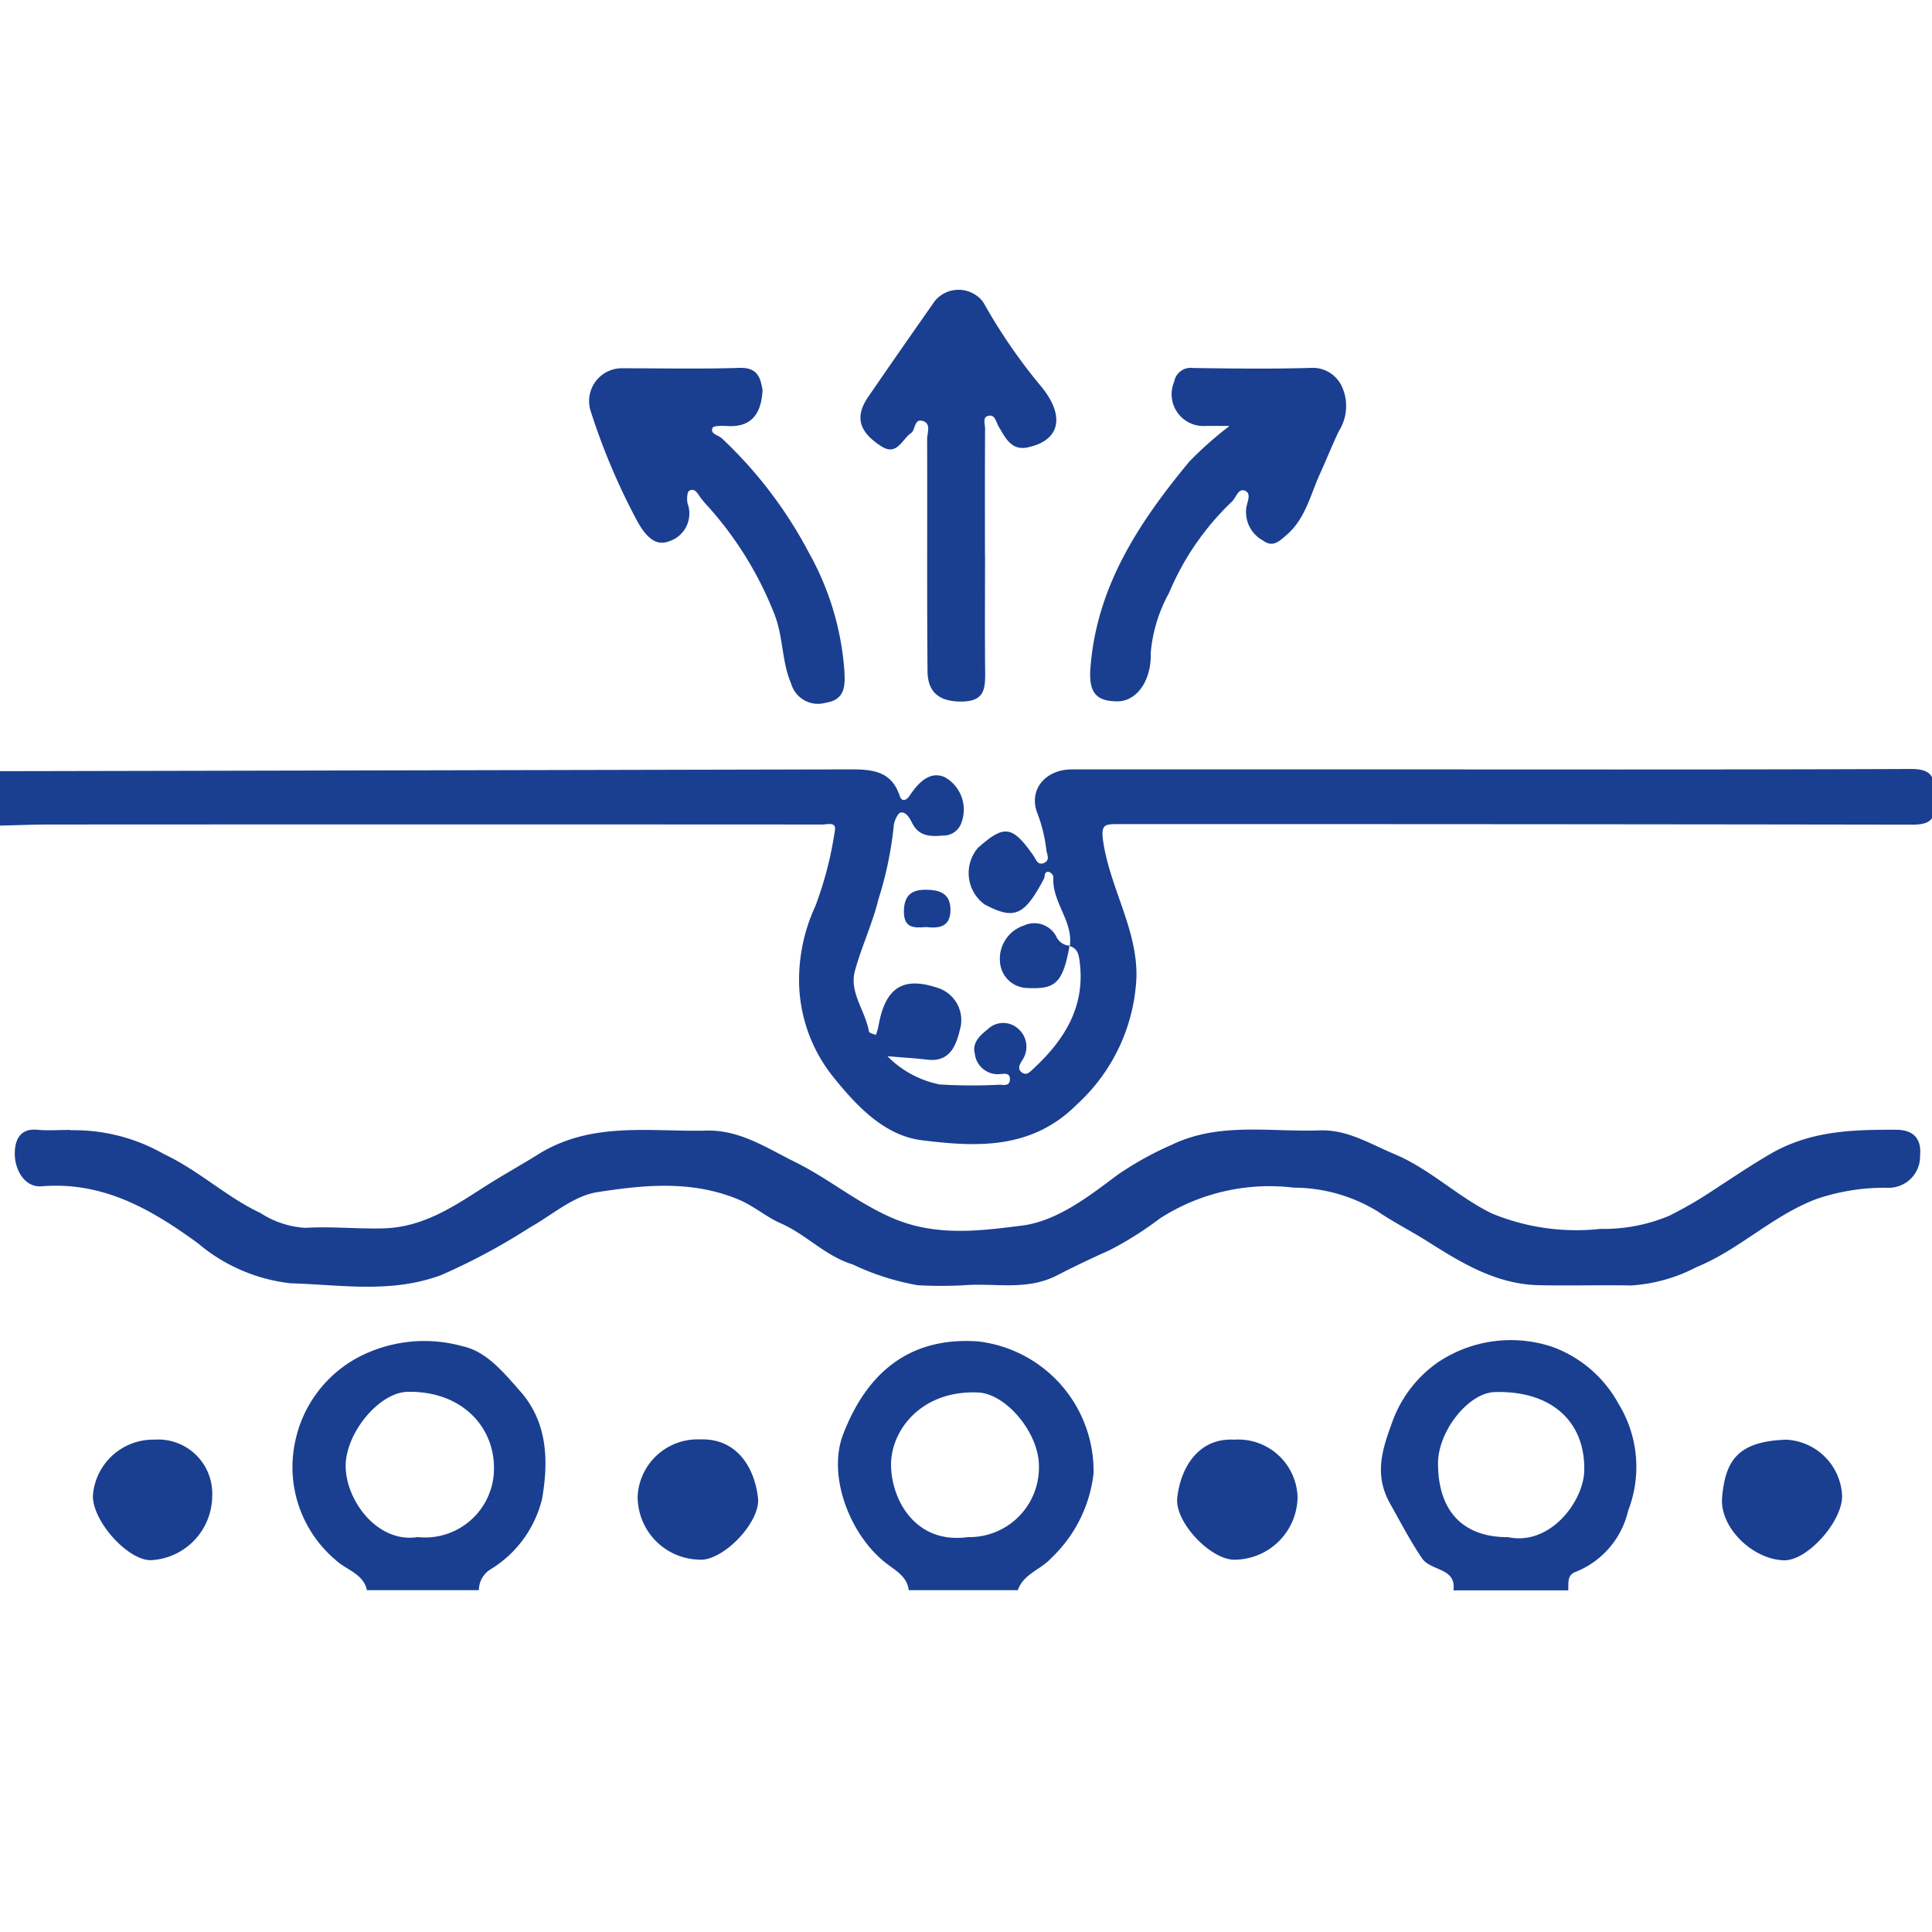
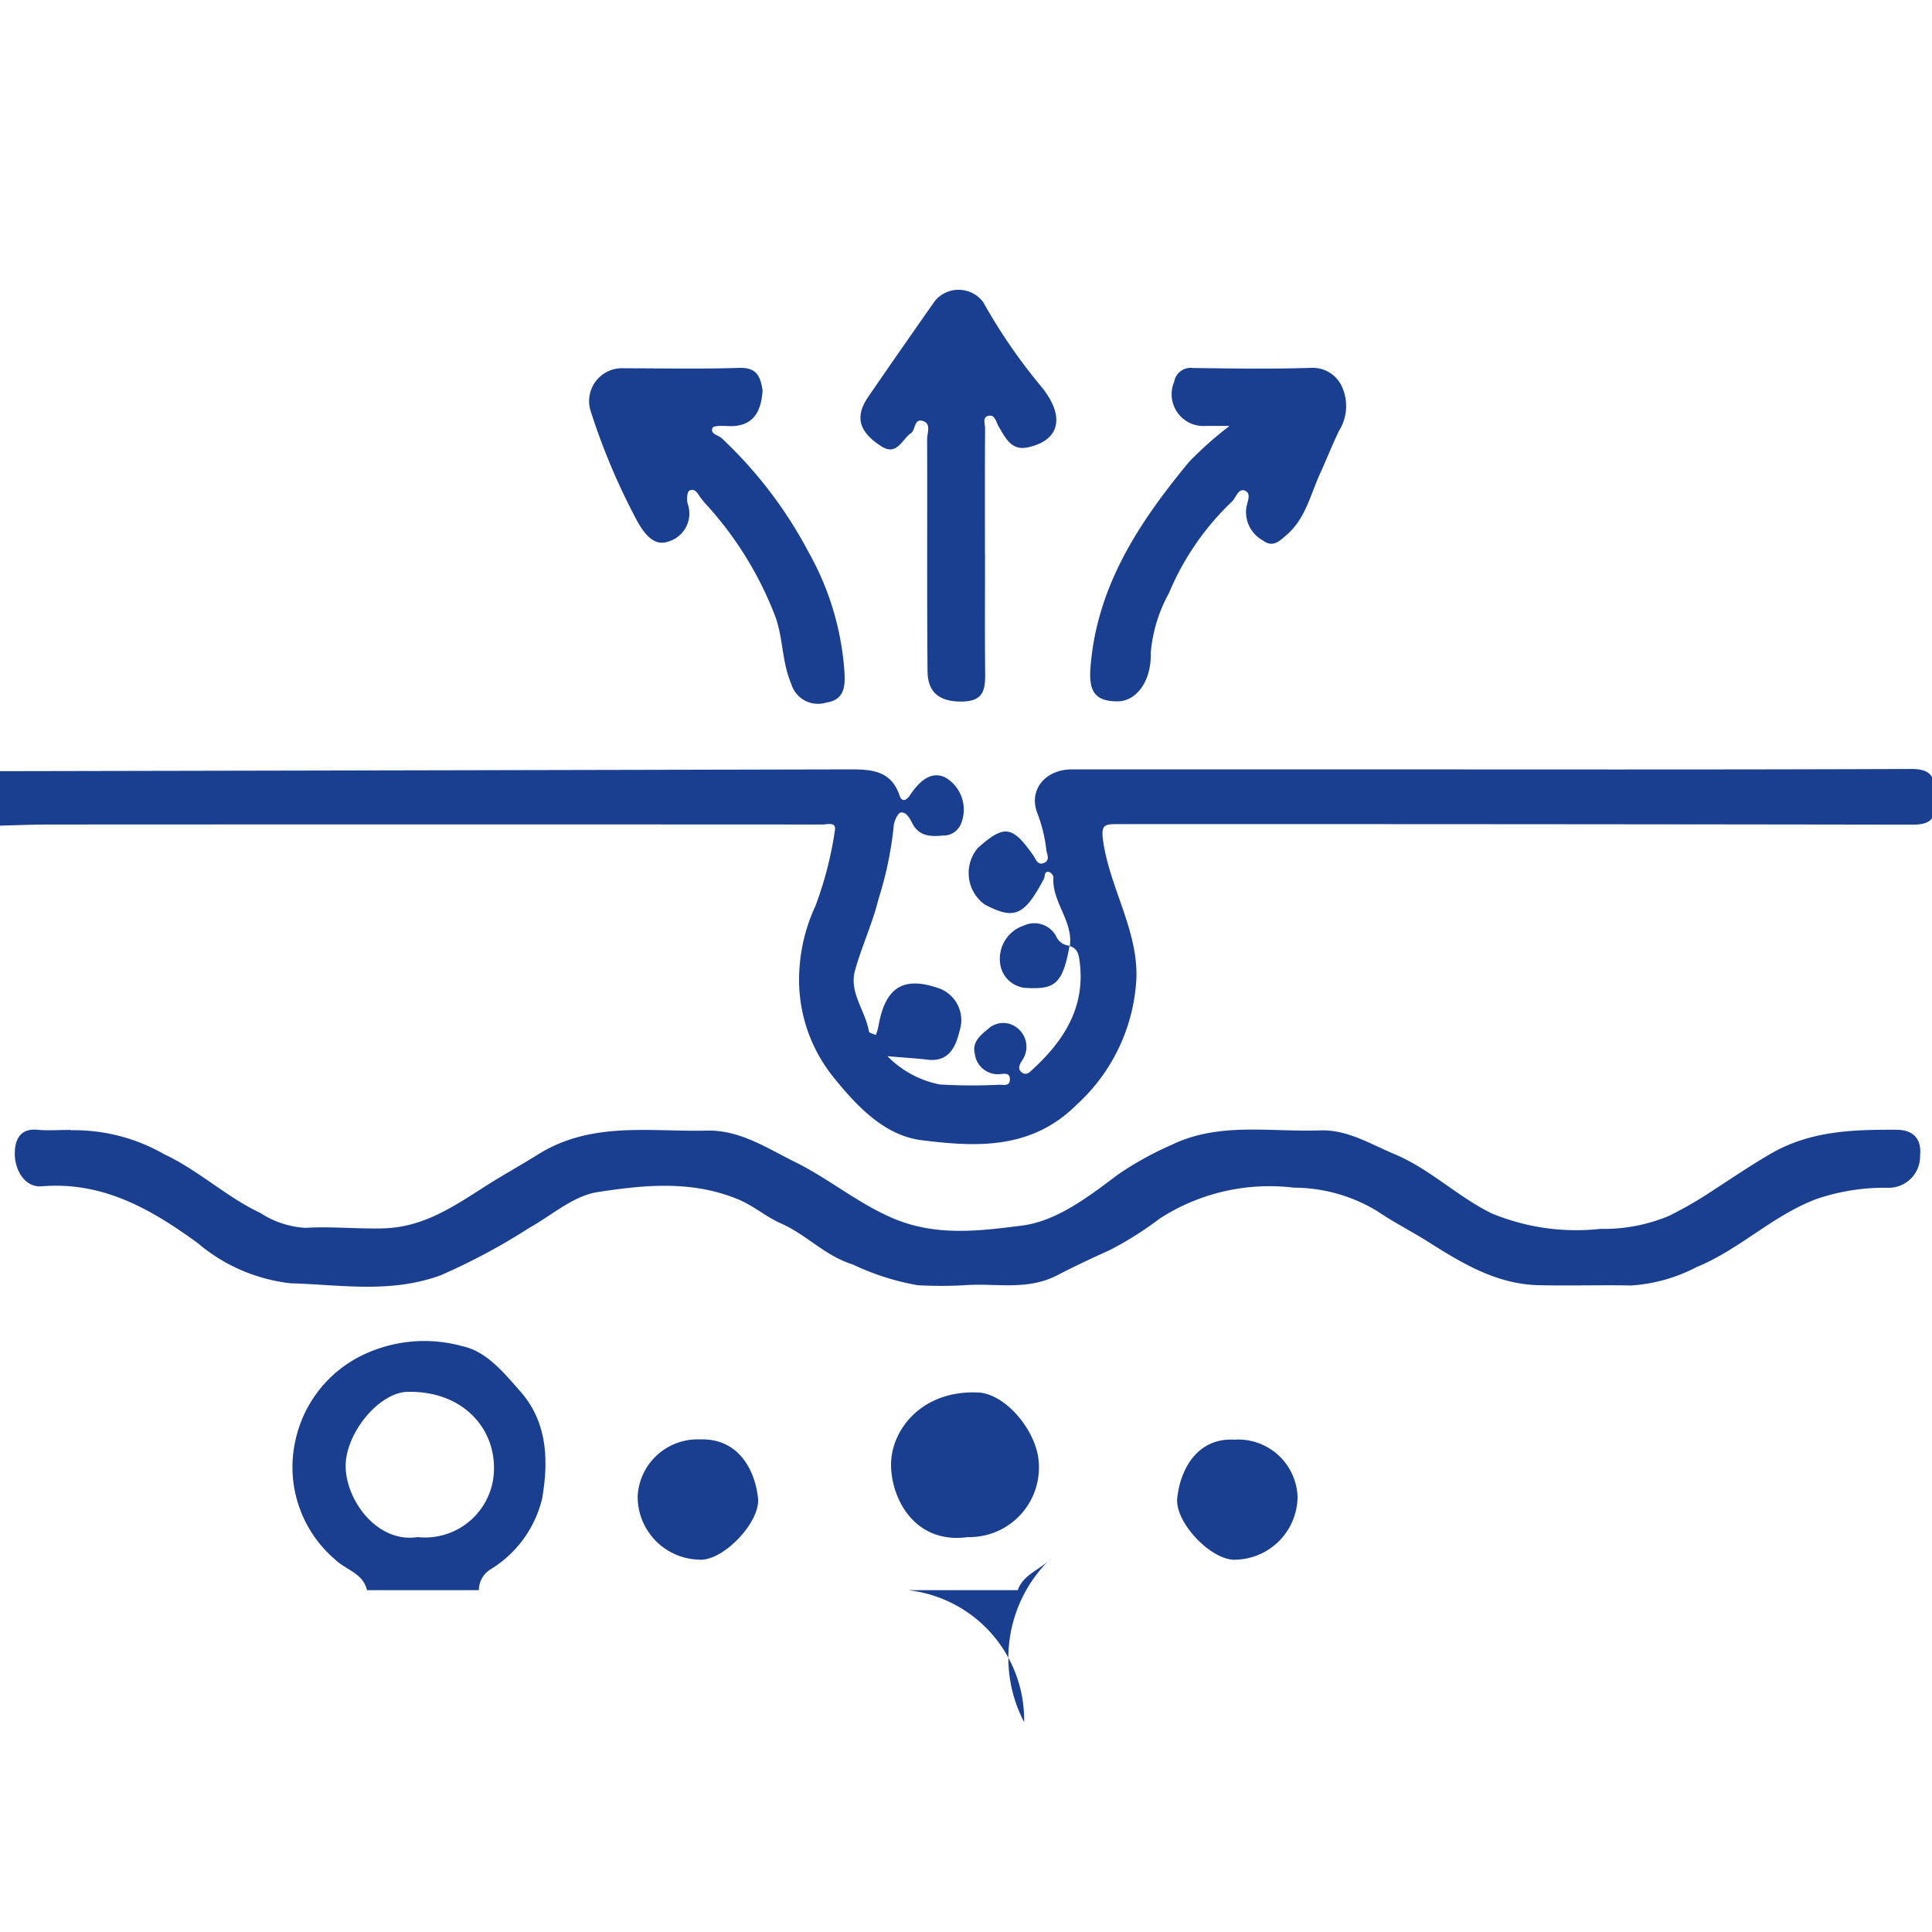
<svg xmlns="http://www.w3.org/2000/svg" width="100" height="100" viewBox="0 0 100 100">
  <g id="Deep_cleansing" data-name="Deep cleansing" transform="translate(0 0.004)">
    <g id="_2V8CPJ" data-name="2V8CPJ" transform="translate(0 15)">
      <g id="Group_1" data-name="Group 1">
        <path id="Path_1" data-name="Path 1" d="M55.376,43.817c.172-1.294-.951-2.281-.851-3.562A.373.373,0,0,0,54.3,40c-.265-.05-.2.222-.265.35-1.016,1.924-1.53,2.146-3.075,1.33a2.012,2.012,0,0,1-.35-2.918c1.366-1.223,1.788-1.166,2.875.386.129.179.215.522.536.393.358-.143.164-.443.136-.694a7.775,7.775,0,0,0-.472-1.91c-.451-1.194.422-2.246,1.8-2.246H68.536c10.134,0,20.275.021,30.409-.021,1.5,0,1.073.951,1.166,1.745.1.88-.243,1.137-1.123,1.137Q78.444,37.52,57.9,37.524c-.722,0-.937,0-.794.93.365,2.4,1.774,4.549,1.716,6.994a9.47,9.47,0,0,1-3.082,6.587c-2.353,2.36-5.228,2.2-8.024,1.852-1.981-.243-3.447-1.845-4.677-3.39A8.038,8.038,0,0,1,41.373,45.1a9.107,9.107,0,0,1,.83-3.333,18.752,18.752,0,0,0,1.008-3.9c.1-.486-.4-.322-.644-.322q-19.986-.011-39.979,0c-.865,0-1.724.036-2.589.057V34.784q22.013-.043,44.019-.093c1.13,0,2.117.079,2.546,1.359.114.336.336.272.529-.014.436-.651,1.044-1.3,1.831-.93a1.926,1.926,0,0,1,.844,2.331.979.979,0,0,1-.965.679c-.586.057-1.2.057-1.552-.579-.15-.279-.315-.644-.622-.615-.15.014-.365.465-.372.722a18.719,18.719,0,0,1-.787,3.762c-.308,1.259-.873,2.453-1.216,3.7-.315,1.137.544,2.081.722,3.154.014.079.236.122.358.179a2.852,2.852,0,0,0,.136-.465c.372-2.138,1.4-2.56,3.168-1.938A1.756,1.756,0,0,1,49.726,48c-.186.758-.429,1.874-1.724,1.716-.615-.072-1.237-.107-2.067-.179A5.2,5.2,0,0,0,48.647,51a27.556,27.556,0,0,0,3.075.014c.222,0,.551.1.551-.293,0-.343-.308-.272-.508-.257a1.2,1.2,0,0,1-1.309-1.051c-.172-.672.415-1.051.78-1.366a1.154,1.154,0,0,1,1.445.05,1.235,1.235,0,0,1,.257,1.609c-.122.193-.315.465-.057.665s.443-.036.629-.207c1.631-1.516,2.7-3.261,2.36-5.614-.05-.358-.143-.608-.508-.715l.014.014Z" transform="translate(0 -9.872)" fill="#1a3f91" />
-         <path id="Path_2" data-name="Path 2" d="M64.309,88.971c-.086-.737-.708-1.03-1.2-1.423-1.852-1.452-3.018-4.506-2.2-6.637,1.109-2.9,3.183-5.092,6.994-4.82a6.759,6.759,0,0,1,5.972,6.823A7.138,7.138,0,0,1,71.69,87.3c-.544.608-1.445.822-1.738,1.666H64.316Zm3.025-2.753a3.6,3.6,0,0,0,3.712-3.7c-.007-1.7-1.7-3.719-3.14-3.783-2.939-.136-4.549,1.96-4.513,3.8.036,1.766,1.259,4.034,3.933,3.69Z" transform="translate(-17.272 -21.663)" fill="#1a3f91" />
+         <path id="Path_2" data-name="Path 2" d="M64.309,88.971a6.759,6.759,0,0,1,5.972,6.823A7.138,7.138,0,0,1,71.69,87.3c-.544.608-1.445.822-1.738,1.666H64.316Zm3.025-2.753a3.6,3.6,0,0,0,3.712-3.7c-.007-1.7-1.7-3.719-3.14-3.783-2.939-.136-4.549,1.96-4.513,3.8.036,1.766,1.259,4.034,3.933,3.69Z" transform="translate(-17.272 -21.663)" fill="#1a3f91" />
        <path id="Path_3" data-name="Path 3" d="M25.014,88.978c-.193-.88-1.1-1.058-1.645-1.588a6.288,6.288,0,0,1-2.074-6.1,6.418,6.418,0,0,1,3.29-4.384,7.363,7.363,0,0,1,5.357-.565c1.259.265,2.146,1.366,3,2.331,1.445,1.631,1.466,3.662,1.137,5.564A5.9,5.9,0,0,1,31.4,87.9a1.266,1.266,0,0,0-.594,1.073H25.022Zm2.625-2.753a3.568,3.568,0,0,0,3.948-3.6c-.007-2.16-1.716-3.976-4.477-3.919-1.466.036-3.19,2.11-3.2,3.833C23.913,84.329,25.558,86.553,27.639,86.224Z" transform="translate(-6.019 -21.669)" fill="#1a3f91" />
-         <path id="Path_4" data-name="Path 4" d="M103.7,88.963c.143-1.194-1.173-.973-1.638-1.666-.615-.915-1.109-1.867-1.638-2.811-.887-1.566-.365-2.925.122-4.277a6.4,6.4,0,0,1,2.339-3.04,6.772,6.772,0,0,1,5.965-.794,6.4,6.4,0,0,1,3.39,2.932,6.254,6.254,0,0,1,.5,5.535,4.494,4.494,0,0,1-2.7,3.161c-.479.164-.379.594-.4.965h-5.936Zm2.811-2.753c2.174.472,3.9-1.824,3.955-3.4.079-2.639-1.774-4.2-4.642-4.105-1.359.043-2.925,2.031-2.925,3.683,0,2.467,1.28,3.826,3.612,3.826Z" transform="translate(-28.467 -21.654)" fill="#1a3f91" />
        <path id="Path_5" data-name="Path 5" d="M3.959,60.8A9.366,9.366,0,0,1,8.8,62.04c1.8.844,3.233,2.224,4.992,3.047a4.749,4.749,0,0,0,2.317.765c1.323-.079,2.639.057,3.969.029,2.131-.036,3.719-1.144,5.392-2.21.865-.551,1.8-1.066,2.653-1.6,2.782-1.752,5.807-1.18,8.768-1.252,1.709-.043,3.111.908,4.577,1.631,1.738.858,3.218,2.117,5.042,2.9,2.253.965,4.52.658,6.687.386,1.8-.229,3.419-1.473,4.949-2.625a16.787,16.787,0,0,1,2.811-1.559c2.453-1.187,5.092-.651,7.667-.744,1.416-.05,2.582.694,3.833,1.216,1.867.78,3.29,2.217,5.063,3.082a11.458,11.458,0,0,0,5.621.8,8.776,8.776,0,0,0,3.547-.672A20.615,20.615,0,0,0,89,63.893c.958-.622,1.9-1.259,2.9-1.845,2.081-1.223,4.27-1.28,6.544-1.273,1.016,0,1.316.594,1.244,1.323a1.626,1.626,0,0,1-1.652,1.681,10.881,10.881,0,0,0-3.726.586c-2.274.865-3.991,2.625-6.193,3.519a8.457,8.457,0,0,1-3.383.951c-1.595-.029-3.19.021-4.777-.014-2.21-.05-3.991-1.144-5.8-2.289-.822-.515-1.759-.994-2.532-1.523a8.355,8.355,0,0,0-4.355-1.237,10.464,10.464,0,0,0-6.93,1.595,17.591,17.591,0,0,1-2.61,1.645c-.894.4-1.817.837-2.7,1.294-1.581.815-3.19.393-4.785.515a21.467,21.467,0,0,1-2.446,0,13.028,13.028,0,0,1-3.354-1.073C43,67.3,42.043,66.2,40.727,65.623c-.758-.329-1.4-.908-2.231-1.252-2.417-.994-4.878-.737-7.281-.365-1.23.193-2.339,1.187-3.5,1.838A32.645,32.645,0,0,1,23.133,68.3c-2.61.965-5.214.493-7.788.422a8.967,8.967,0,0,1-4.806-2.081c-2.4-1.745-4.9-3.2-8.074-2.939-.865.072-1.395-.822-1.395-1.688,0-.651.229-1.337,1.187-1.237.515.05,1.037.007,1.7.007Z" transform="translate(-0.305 -17.303)" fill="#1a3f91" />
        <path id="Path_6" data-name="Path 6" d="M68.722,13.7c0,2.053-.014,4.1.007,6.151.007.837-.079,1.423-1.159,1.452-1.173.029-1.817-.443-1.824-1.573-.036-4-.007-8-.021-12.008,0-.315.215-.78-.193-.93-.493-.179-.4.458-.637.615-.465.308-.722,1.209-1.538.687-1.173-.751-1.38-1.538-.687-2.553,1.144-1.666,2.3-3.326,3.461-4.978a1.591,1.591,0,0,1,2.5.072A28.757,28.757,0,0,0,71.7,5.084c1.187,1.516.865,2.725-.787,3.068-.83.172-1.144-.508-1.48-1.073-.136-.229-.186-.608-.486-.572-.393.043-.215.436-.222.672-.014,2.174-.007,4.348-.007,6.522Z" transform="translate(-17.737 0.004)" fill="#1a3f91" />
        <path id="Path_7" data-name="Path 7" d="M51.606,6.812c-.072,1.194-.558,1.917-1.838,1.838-.257-.014-.7-.021-.751.093-.136.322.293.372.472.536A22.424,22.424,0,0,1,54,15.2a14.66,14.66,0,0,1,1.838,6.072c.043.729.086,1.545-.944,1.695a1.444,1.444,0,0,1-1.809-.987c-.508-1.187-.393-2.453-.894-3.662a18.3,18.3,0,0,0-3.39-5.485,5.824,5.824,0,0,1-.386-.451c-.157-.207-.293-.544-.6-.386-.114.057-.143.465-.086.672a1.513,1.513,0,0,1-1.044,1.974c-.694.236-1.2-.415-1.552-1.044A33.843,33.843,0,0,1,42.7,7.849a1.7,1.7,0,0,1,1.716-2.188c2,0,4.005.043,6-.021.958-.029,1.087.544,1.194,1.173Z" transform="translate(-12.136 -1.603)" fill="#1a3f91" />
        <path id="Path_8" data-name="Path 8" d="M86.086,8.643H84.914a1.646,1.646,0,0,1-1.666-2.289.86.86,0,0,1,.958-.708c2.053.029,4.105.057,6.158-.007a1.657,1.657,0,0,1,1.588,1.023,2.424,2.424,0,0,1-.179,2.246c-.343.715-.637,1.459-.965,2.181-.508,1.1-.758,2.353-1.745,3.2-.35.3-.7.679-1.223.286a1.68,1.68,0,0,1-.858-1.716c.057-.308.265-.715-.064-.858-.35-.15-.458.336-.672.551a13.957,13.957,0,0,0-3.268,4.742,7.761,7.761,0,0,0-.944,3.09c.043,1.473-.744,2.517-1.724,2.517-1.173,0-1.495-.529-1.395-1.766.329-4.22,2.532-7.517,5.106-10.635a18.975,18.975,0,0,1,2.06-1.831Z" transform="translate(-22.471 -1.603)" fill="#1a3f91" />
        <path id="Path_9" data-name="Path 9" d="M46.15,86.1a3.107,3.107,0,0,1,3.218-2.911c2-.072,2.854,1.581,3.011,3.04.136,1.252-1.852,3.318-3.082,3.183A3.258,3.258,0,0,1,46.15,86.1Z" transform="translate(-13.144 -23.69)" fill="#1a3f91" />
        <path id="Path_10" data-name="Path 10" d="M88.208,83.2a3.075,3.075,0,0,1,3.218,2.982,3.284,3.284,0,0,1-3.161,3.233c-1.252.114-3.2-1.917-3.068-3.183.15-1.452,1.016-3.168,3.018-3.025Z" transform="translate(-24.264 -23.691)" fill="#1a3f91" />
-         <path id="Path_11" data-name="Path 11" d="M127.917,83.21a3.045,3.045,0,0,1,2.925,2.918c0,1.345-1.809,3.347-3,3.326-1.609-.029-3.354-1.688-3.211-3.268.172-1.917.83-2.882,3.29-2.975Z" transform="translate(-35.494 -23.697)" fill="#1a3f91" />
-         <path id="Path_12" data-name="Path 12" d="M9.884,83.21A2.8,2.8,0,0,1,12.9,86.149a3.344,3.344,0,0,1-3.175,3.3c-1.2.007-3.018-2.017-3-3.34a3.13,3.13,0,0,1,3.147-2.9Z" transform="translate(-1.917 -23.697)" fill="#1a3f91" />
        <path id="Path_13" data-name="Path 13" d="M75.966,46.983c-.358,2.06-.808,2.274-2.26,2.2a1.448,1.448,0,0,1-1.345-1.373A1.81,1.81,0,0,1,73.6,45.953a1.284,1.284,0,0,1,1.666.544.809.809,0,0,0,.715.5Z" transform="translate(-20.604 -13.051)" fill="#1a3f91" />
-         <path id="Path_14" data-name="Path 14" d="M66.578,45.341c-.637.05-1.18.072-1.159-.851.021-.822.436-1.087,1.144-1.08s1.273.186,1.266,1.058-.594.951-1.259.873Z" transform="translate(-18.633 -12.361)" fill="#1a3f91" />
      </g>
    </g>
  </g>
</svg>